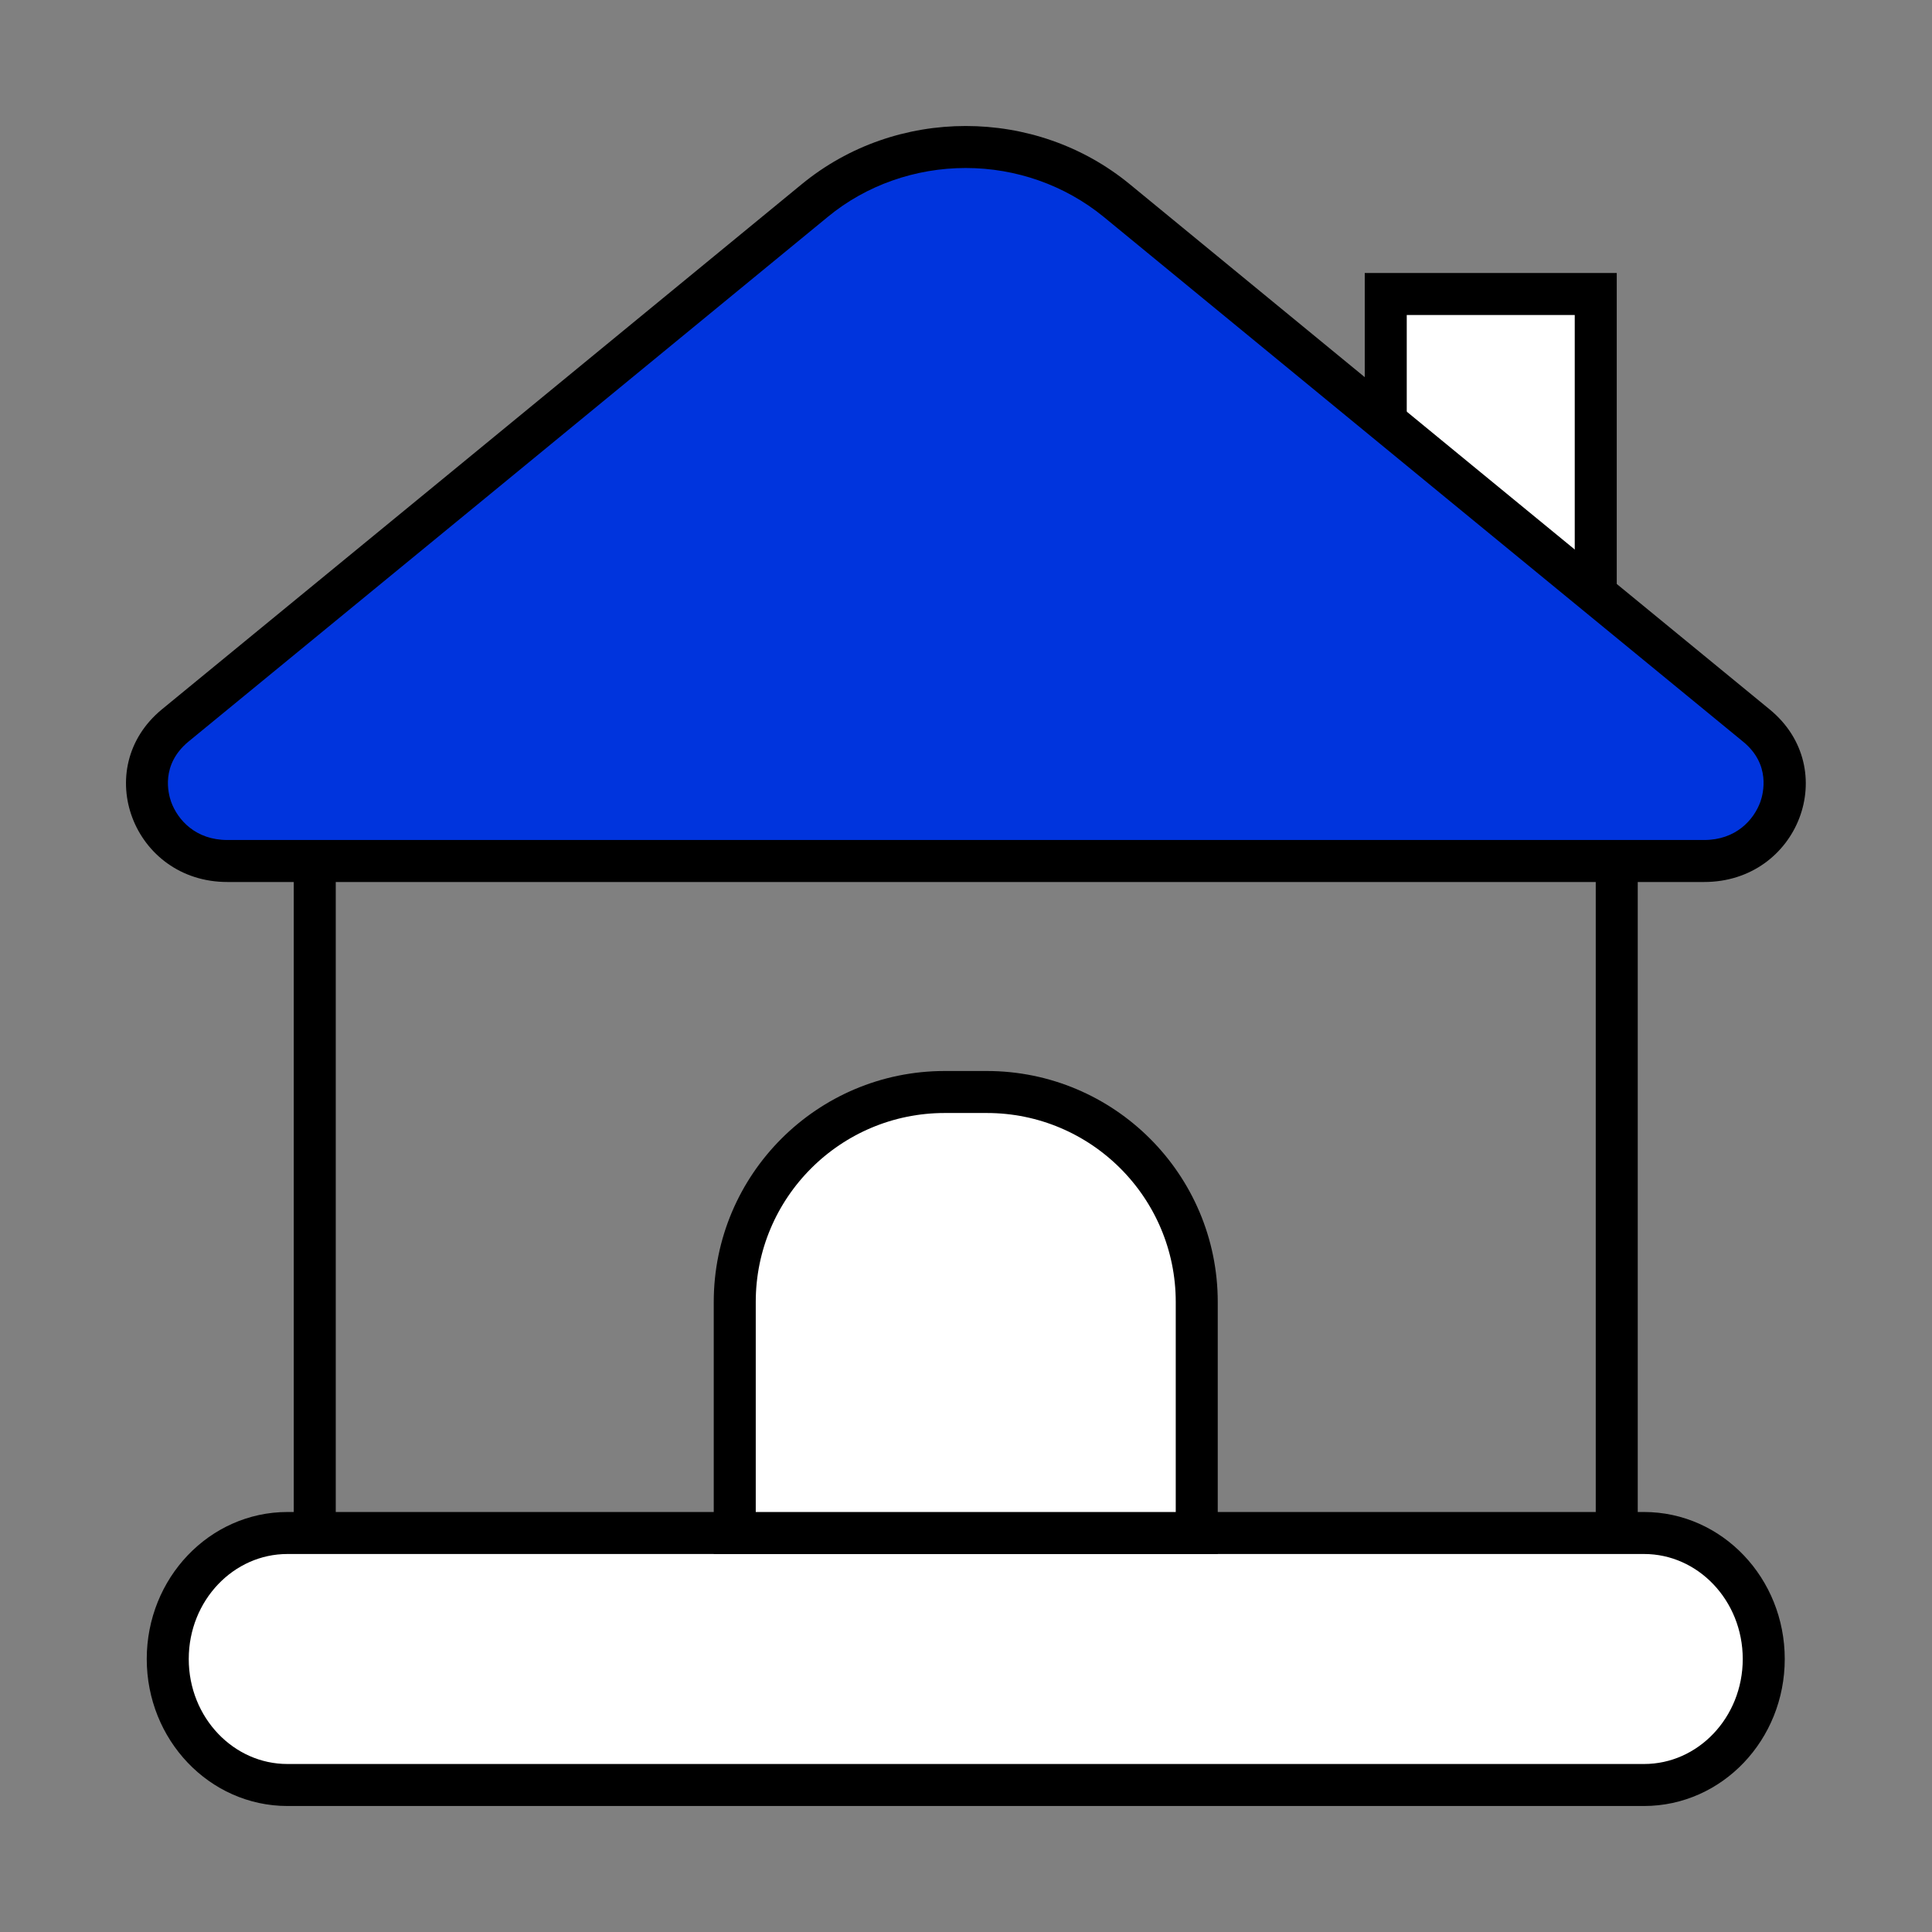
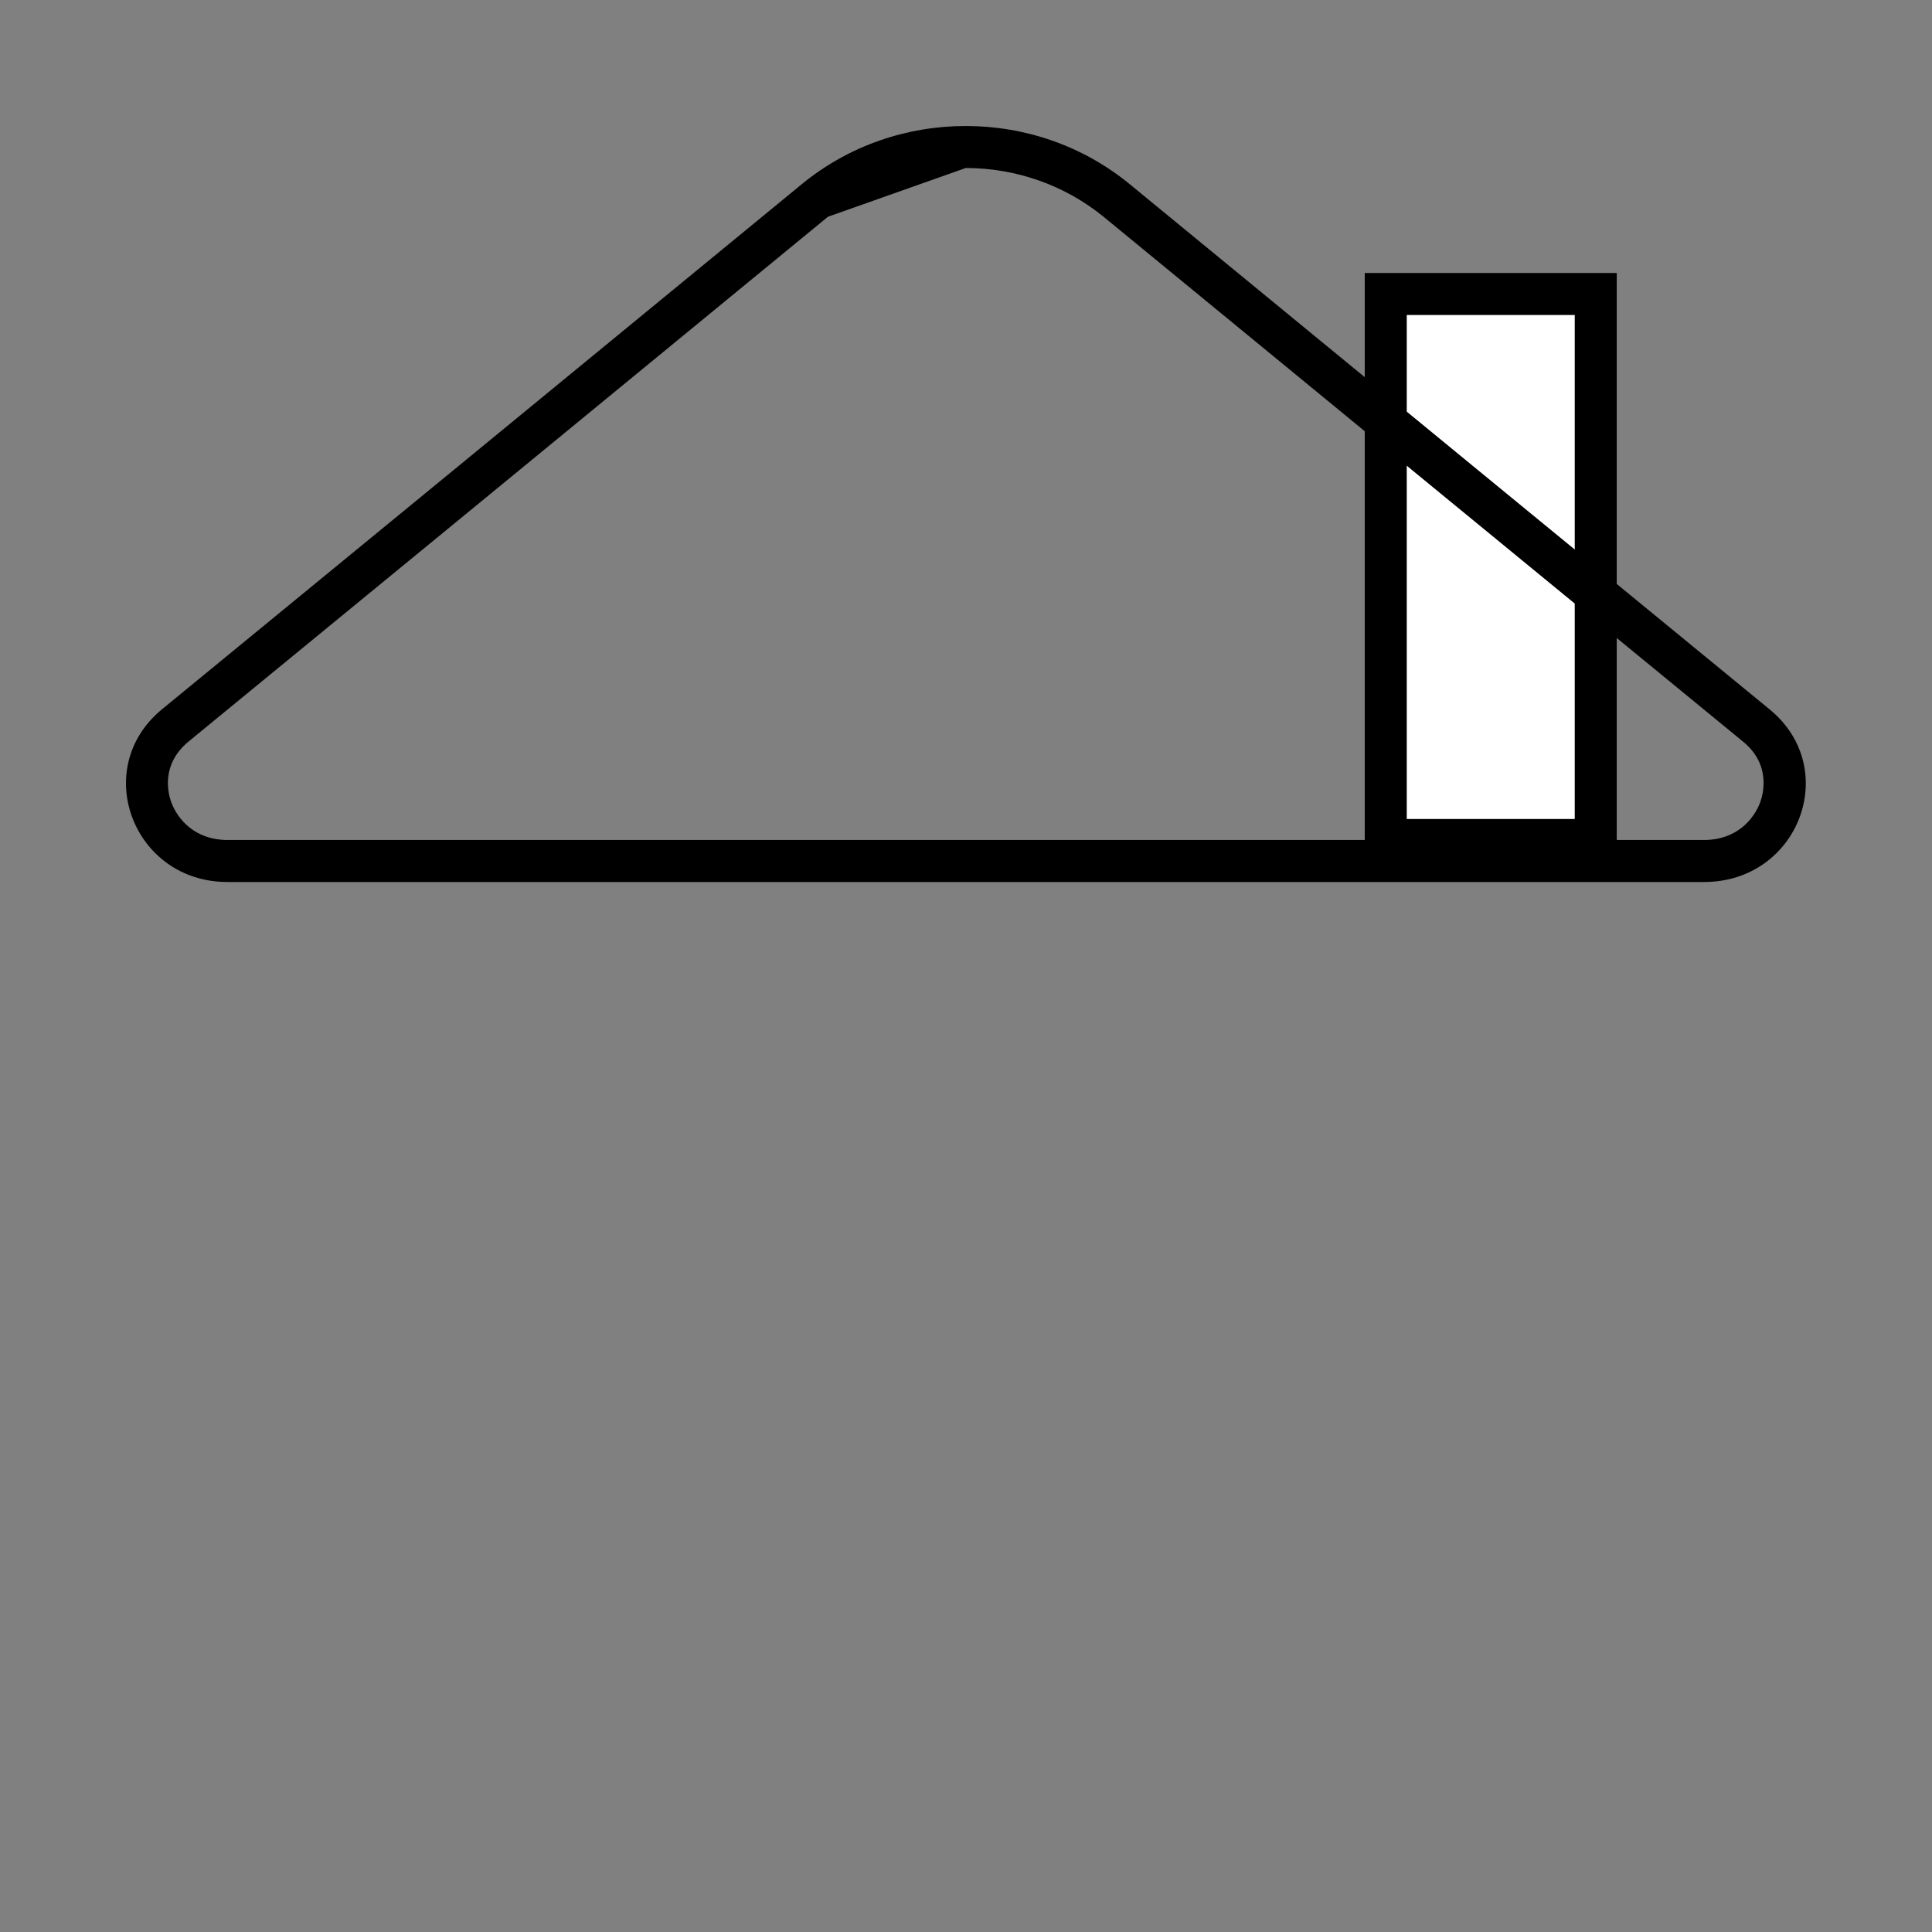
<svg xmlns="http://www.w3.org/2000/svg" width="46" height="46" viewBox="0 0 46 46" fill="none">
  <rect x="0" y="0" width="46" height="46" fill="#808080" stroke="none" />
-   <path d="M37.994 20V37H7.994V20H37.994ZM38.994 19H6.994V38H38.994V19Z" fill="black" />
  <path d="M37.994 7H32.994V20H37.994V7Z" fill="white" stroke="black" stroke-miterlimit="10" />
-   <path d="M5.414 20.5C4.404 20.5 3.814 19.86 3.604 19.26C3.404 18.69 3.444 17.87 4.174 17.28L19.404 4.77C20.404 3.95 21.683 3.5 22.994 3.5C24.314 3.5 25.584 3.95 26.584 4.77L41.813 17.27C42.544 17.87 42.584 18.68 42.383 19.25C42.173 19.85 41.584 20.49 40.574 20.49H5.414V20.5Z" fill="#0034DD" />
-   <path d="M22.994 4C24.194 4 25.354 4.41 26.274 5.16L34.434 11.86L41.504 17.66C42.164 18.2 41.984 18.89 41.914 19.09C41.754 19.53 41.324 20 40.574 20H5.414C4.664 20 4.234 19.53 4.074 19.09C4.004 18.89 3.824 18.21 4.484 17.66L11.554 11.86L19.714 5.16C20.624 4.41 21.794 4 22.994 4ZM22.994 3C21.604 3 20.214 3.46 19.084 4.39L10.924 11.09L3.854 16.89C2.144 18.3 3.174 21 5.414 21H40.574C42.824 21 43.854 18.3 42.134 16.89L35.064 11.09L26.904 4.39C25.774 3.46 24.384 3 22.994 3Z" fill="black" />
-   <path d="M22.994 36.5H6.844C5.274 36.5 3.994 37.84 3.994 39.5C3.994 41.16 5.274 42.5 6.844 42.5H39.144C40.714 42.5 41.994 41.16 41.994 39.5C41.994 37.84 40.714 36.5 39.144 36.5H22.994Z" fill="white" stroke="black" stroke-miterlimit="10" />
-   <path d="M22.494 26H23.494C26.254 26 28.494 28.24 28.494 31V36.5H17.494V31C17.494 28.24 19.734 26 22.494 26Z" fill="white" stroke="black" stroke-miterlimit="10" />
+   <path d="M22.994 4C24.194 4 25.354 4.41 26.274 5.16L34.434 11.86L41.504 17.66C42.164 18.2 41.984 18.89 41.914 19.09C41.754 19.53 41.324 20 40.574 20H5.414C4.664 20 4.234 19.53 4.074 19.09C4.004 18.89 3.824 18.21 4.484 17.66L11.554 11.86L19.714 5.16ZM22.994 3C21.604 3 20.214 3.46 19.084 4.39L10.924 11.09L3.854 16.89C2.144 18.3 3.174 21 5.414 21H40.574C42.824 21 43.854 18.3 42.134 16.89L35.064 11.09L26.904 4.39C25.774 3.46 24.384 3 22.994 3Z" fill="black" />
</svg>